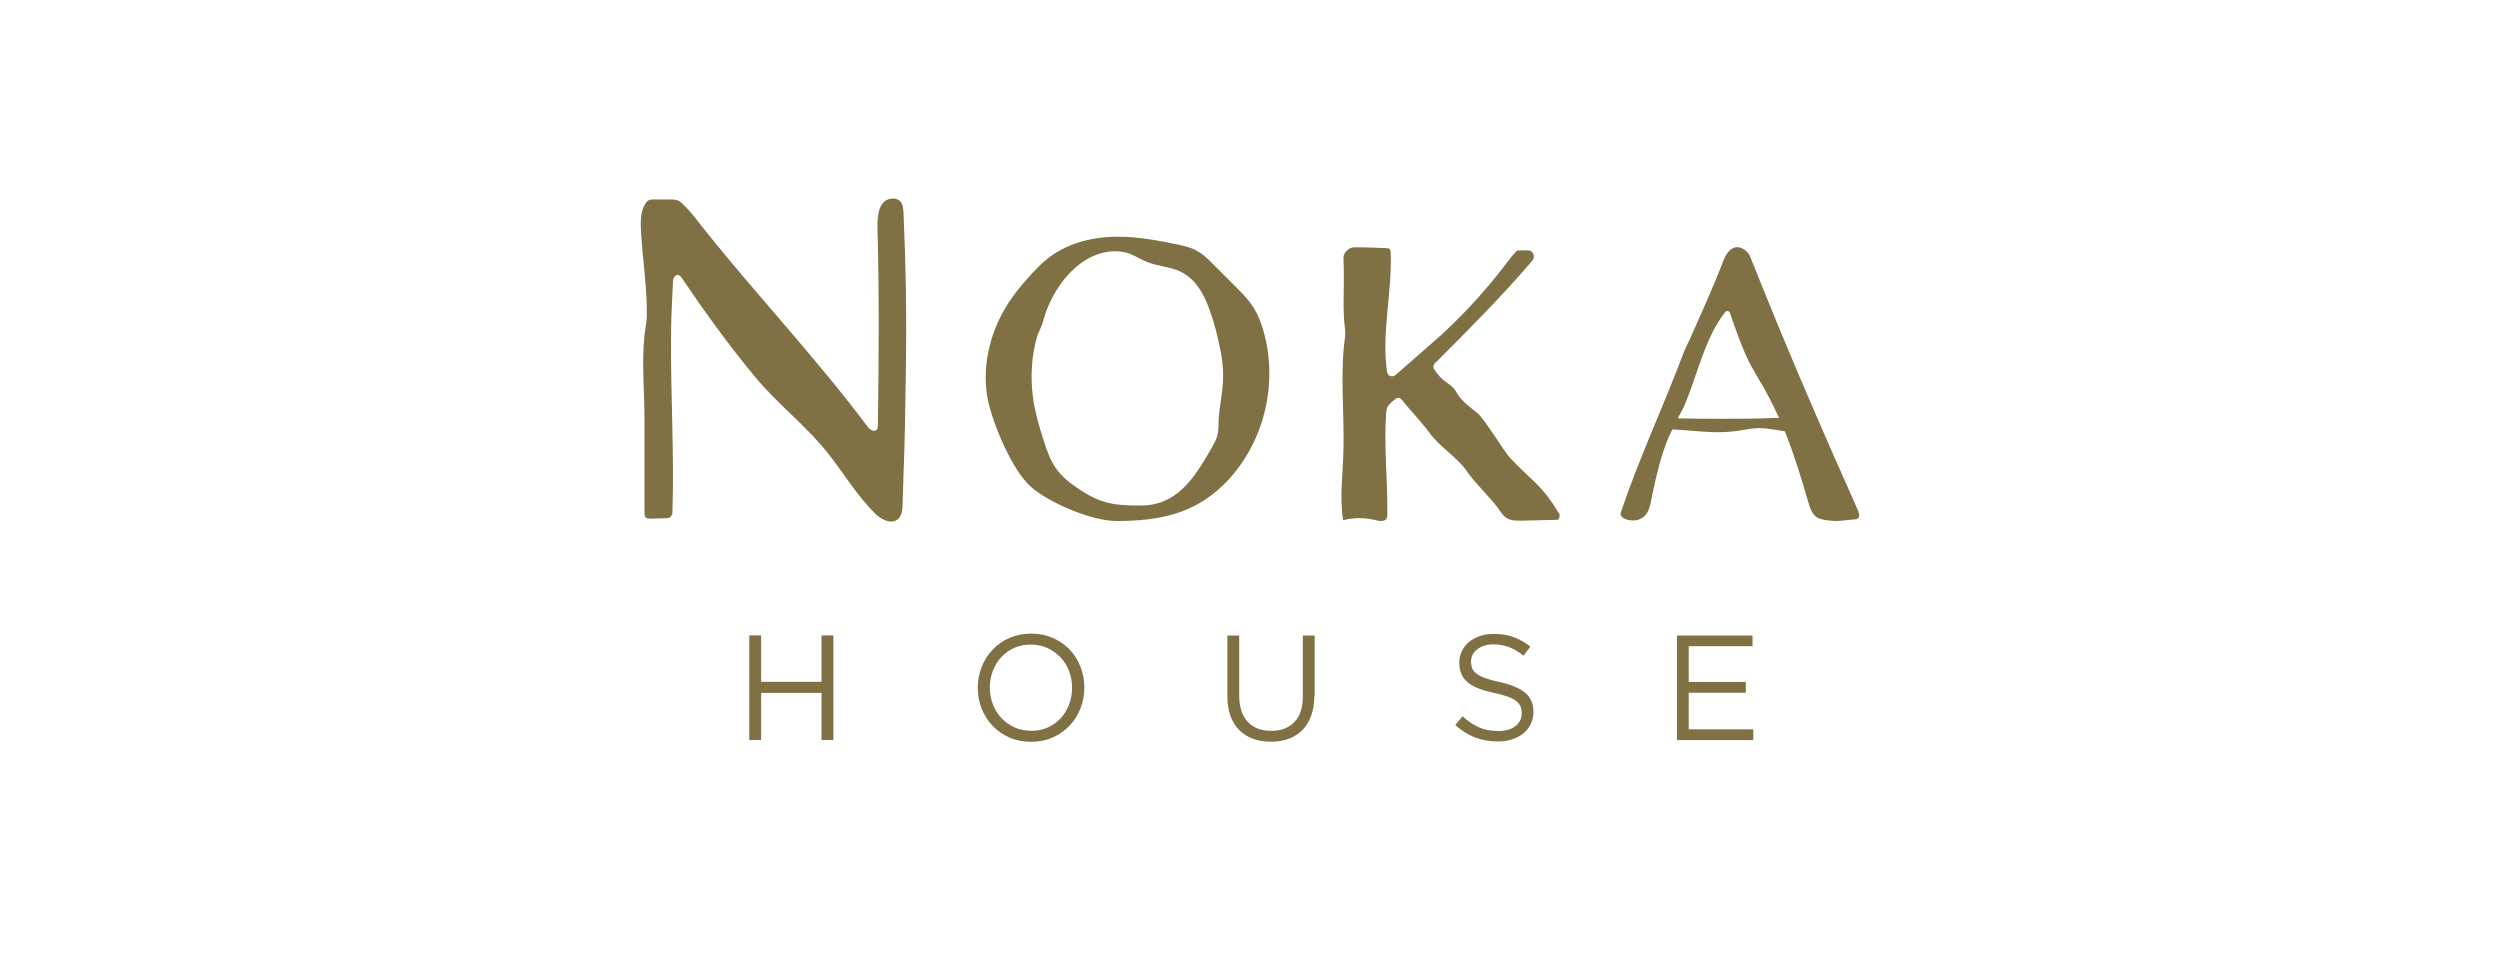
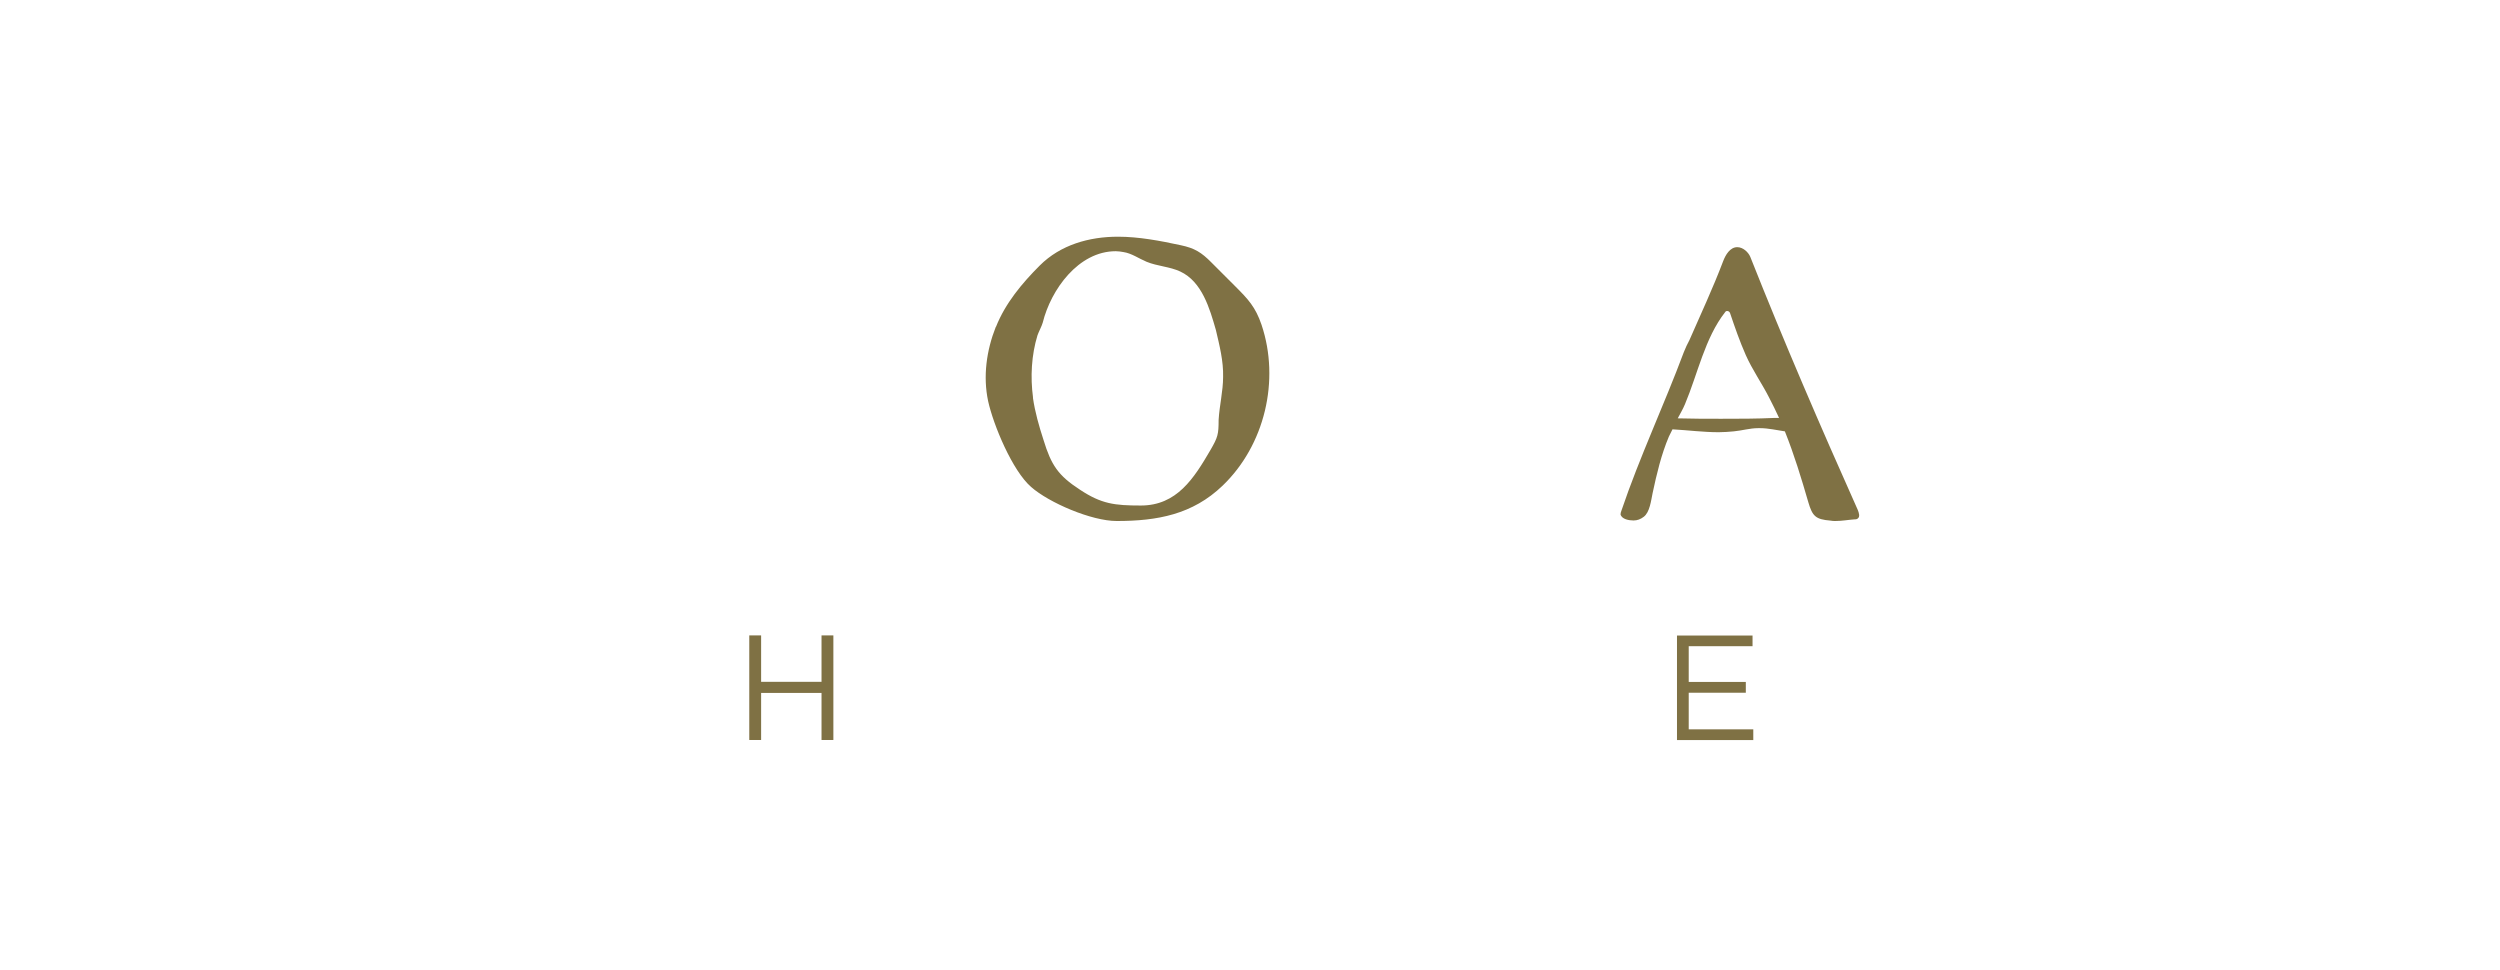
<svg xmlns="http://www.w3.org/2000/svg" id="Layer_1" data-name="Layer 1" viewBox="0 0 234.26 90.93">
  <defs>
    <style>
      .cls-1 {
        fill: #7f7144;
      }
    </style>
  </defs>
  <g>
-     <path class="cls-1" d="M60.4,19.22c.27-.49.4-.53.93-.53h1.51c.71,0,.84.13,1.33.62.84.84,1.51,1.82,2.27,2.75,4.89,6.04,10.22,11.73,14.88,17.95.13.18.4.36.58.36.31,0,.36-.27.36-.53.09-6.22.13-12.4-.04-18.57,0-1.07.09-2.67,1.51-2.67.27,0,.53.13.71.36.18.27.18.58.22.89.22,4.98.31,9.95.22,14.89-.04,3.29-.09,6.58-.22,9.82-.04.93-.04,1.87-.09,2.8,0,.71-.22,1.51-1.07,1.51-.58,0-1.2-.44-1.55-.8-1.64-1.64-2.84-3.64-4.27-5.47-2.04-2.62-4.75-4.67-6.89-7.24-2.44-2.93-4.75-6.13-6.89-9.29-.09-.13-.22-.31-.4-.31-.31,0-.44.4-.44.67-.09,1.78-.18,3.55-.18,5.29-.04,5.42.31,10.84.13,16.26,0,.36-.22.58-.58.58-.49,0-.93.04-1.42.04-.53,0-.62-.09-.62-.67v-8.62c0-2.62-.27-5.24,0-7.87.04-.44.22-1.33.22-1.78.04-2.58-.36-5.11-.53-7.69-.04-.93-.13-1.91.31-2.75Z" />
    <path class="cls-1" d="M93.33,30.62c.87-2.2,2.43-4.07,4.1-5.74,1.94-1.94,4.63-2.7,7.33-2.7,1.94,0,3.95.38,5.89.8,1.29.27,1.94.68,2.85,1.6.76.76,1.48,1.48,2.24,2.24,1.22,1.22,1.9,1.94,2.47,3.61,1.75,5.21.3,11.29-3.65,15.08-2.81,2.7-6.12,3.31-9.92,3.31-2.36,0-6.34-1.71-8.02-3.19-1.75-1.52-3.53-5.78-4.03-8.05-.49-2.32-.15-4.75.72-6.95ZM96.79,37.27c.19,1.33.57,2.66.99,3.95.72,2.36,1.37,3.34,3.42,4.67,2.01,1.33,3.23,1.48,5.7,1.48,3.38,0,4.98-2.55,6.53-5.21.68-1.18.76-1.44.76-2.81.08-1.37.42-2.7.42-4.03.04-1.48-.34-2.96-.68-4.41-.57-1.98-1.29-4.52-3.34-5.47-.99-.46-2.13-.49-3.15-.91-.72-.3-1.41-.8-2.17-.91-.23-.04-.46-.08-.72-.08-3.5,0-6.08,3.61-6.84,6.69-.08.3-.38.87-.49,1.18-.57,1.86-.68,3.91-.42,5.85Z" />
-     <path class="cls-1" d="M146.08,48.06c.11.19.08.49-.11.65h-.08c-1.75.04-1.79.04-3.5.08-.95,0-1.33-.15-1.86-.95-.8-1.18-2.17-2.39-3-3.57-.95-1.44-2.66-2.39-3.65-3.8-.65-.91-1.9-2.2-2.51-3-.11-.15-.27-.19-.38-.19-.19,0-.91.65-.99.87-.08.19-.08.34-.11.53-.23,3.15.15,6.31.11,9.42,0,.53-.11.72-.65.72-.08,0-.15,0-.27-.04-.57-.15-1.14-.23-1.75-.23-.49,0-.99.08-1.48.19-.34-2.2,0-4.45.04-6.69.08-3.5-.34-7.03.15-10.52,0-.19.04-.42,0-.61-.27-2.24-.04-3.46-.15-6.72-.04-.3.19-.65.46-.84.19-.15.42-.19.65-.19.95,0,1.94.04,2.89.08.3,0,.42.11.42.42.15,3.72-.87,7.52-.34,11.17.04.27.23.42.49.42.08,0,.19-.04.3-.11l3.38-2.96c2.51-2.17,4.83-4.67,6.84-7.29.49-.65,1.1-1.44,1.25-1.44h.95c.46,0,.72.57.42.95-2.89,3.38-6.04,6.54-9.16,9.65-.15.15-.15.34-.08.49.3.46.65.91,1.1,1.22.23.15.42.3.61.46.34.3.49.76.8,1.1.42.49.99.91,1.52,1.33.72.57,2.51,3.61,3.12,4.26,2.32,2.43,2.96,2.51,4.56,5.17Z" />
    <path class="cls-1" d="M174.08,48.59c-.11.08-.23.08-.34.08-.57.04-1.14.15-1.75.15-.15,0-.3,0-.49-.04-1.37-.11-1.67-.42-2.05-1.71-.65-2.24-1.33-4.48-2.2-6.65-.76-.11-1.56-.3-2.32-.3h-.19c-.76,0-1.52.23-2.28.3-.46.04-.91.08-1.41.08-1.44,0-2.89-.19-4.33-.27l-.34.68c-.72,1.71-1.14,3.5-1.52,5.28-.15.72-.27,1.82-.84,2.24-.3.23-.61.34-.95.34-.42,0-1.1-.11-1.22-.57,0-.11.04-.23.08-.34,1.71-5.05,3.99-9.88,5.85-14.86.11-.3.38-.87.53-1.14,1.06-2.43,2.2-4.86,3.15-7.37.23-.61.65-1.33,1.33-1.33.53,0,1.03.46,1.22.91,3.19,8.05,6.54,15.81,10.07,23.71.11.27.23.65,0,.8ZM166.71,39.17c-.3-.65-.61-1.29-.95-1.94-.68-1.33-1.56-2.58-2.17-3.95-.57-1.29-1.03-2.62-1.48-3.95-.04-.11-.15-.19-.27-.19-.08,0-.15.04-.19.11-1.9,2.43-2.55,5.74-3.76,8.62-.19.46-.46.91-.68,1.33,1.37.04,2.74.04,4.07.04,1.67,0,3.34,0,5.02-.08h.42Z" />
  </g>
  <g>
    <path class="cls-1" d="M71.32,64.93v4.41h-1.11v-9.8h1.11v4.35h5.66v-4.35h1.11v9.8h-1.11v-4.41h-5.66Z" />
-     <path class="cls-1" d="M101.25,66.37c-.24.61-.58,1.15-1.02,1.62-.44.47-.97.84-1.58,1.11-.62.28-1.3.41-2.04.41s-1.43-.14-2.04-.41c-.61-.27-1.14-.64-1.57-1.1-.44-.46-.78-1-1.02-1.61-.24-.61-.36-1.26-.36-1.94s.12-1.33.36-1.94c.24-.61.58-1.15,1.02-1.62s.97-.84,1.58-1.11c.62-.27,1.3-.41,2.04-.41s1.43.14,2.04.41c.61.27,1.14.64,1.58,1.1.44.46.78,1,1.01,1.61.24.61.36,1.26.36,1.94s-.12,1.33-.36,1.94ZM100.18,62.88c-.19-.49-.46-.92-.81-1.29-.35-.36-.75-.65-1.23-.87-.47-.21-.99-.32-1.55-.32s-1.08.1-1.55.31c-.47.21-.88.5-1.21.86-.34.36-.6.79-.79,1.28-.19.49-.29,1.01-.29,1.57s.1,1.09.29,1.58c.19.49.46.92.8,1.29.35.36.75.65,1.23.87.47.21.99.32,1.55.32s1.08-.1,1.55-.31c.47-.21.88-.5,1.21-.86.34-.36.6-.79.79-1.28.19-.49.29-1.02.29-1.58s-.1-1.09-.29-1.58Z" />
-     <path class="cls-1" d="M123.16,65.16c0,.72-.1,1.35-.29,1.89-.2.54-.47.99-.83,1.36-.36.36-.79.64-1.29.82-.5.18-1.06.27-1.67.27s-1.16-.09-1.66-.27c-.5-.18-.93-.45-1.29-.81-.36-.36-.64-.8-.83-1.34-.2-.53-.29-1.14-.29-1.83v-5.7h1.11v5.63c0,1.06.26,1.88.79,2.45.53.57,1.26.85,2.21.85s1.62-.27,2.16-.81c.53-.54.8-1.35.8-2.42v-5.7h1.11v5.61Z" />
-     <path class="cls-1" d="M137.94,62.61c.07.19.21.36.41.51.2.15.47.29.81.42.35.13.79.25,1.33.36,1.09.24,1.9.58,2.42,1.01.52.43.78,1.02.78,1.78,0,.42-.08.8-.25,1.15-.17.35-.4.64-.69.88-.29.24-.64.43-1.05.56-.41.13-.86.2-1.34.2-.78,0-1.5-.13-2.15-.38-.65-.25-1.27-.64-1.85-1.17l.69-.81c.51.47,1.03.81,1.55,1.04.52.23,1.12.34,1.81.34s1.19-.15,1.59-.46c.4-.31.59-.71.59-1.22,0-.23-.04-.44-.11-.62-.08-.18-.21-.35-.39-.5-.19-.15-.45-.29-.78-.41s-.76-.24-1.27-.35c-.56-.12-1.05-.26-1.47-.42-.42-.16-.76-.35-1.03-.57-.27-.22-.47-.49-.6-.79-.13-.3-.2-.65-.2-1.07s.08-.75.24-1.08c.16-.33.38-.61.67-.85.29-.24.63-.43,1.02-.56.39-.14.82-.2,1.29-.2.72,0,1.35.1,1.88.3s1.06.5,1.56.89l-.64.85c-.46-.37-.92-.64-1.38-.81s-.94-.25-1.45-.25c-.32,0-.6.04-.86.13-.26.08-.48.2-.66.34-.18.14-.32.31-.42.5-.1.2-.15.41-.15.63s.04.44.11.63Z" />
    <path class="cls-1" d="M164.22,60.55h-5.98v3.35h5.35v1.01h-5.35v3.43h6.05v1.01h-7.15v-9.8h7.08v1.01Z" />
  </g>
</svg>